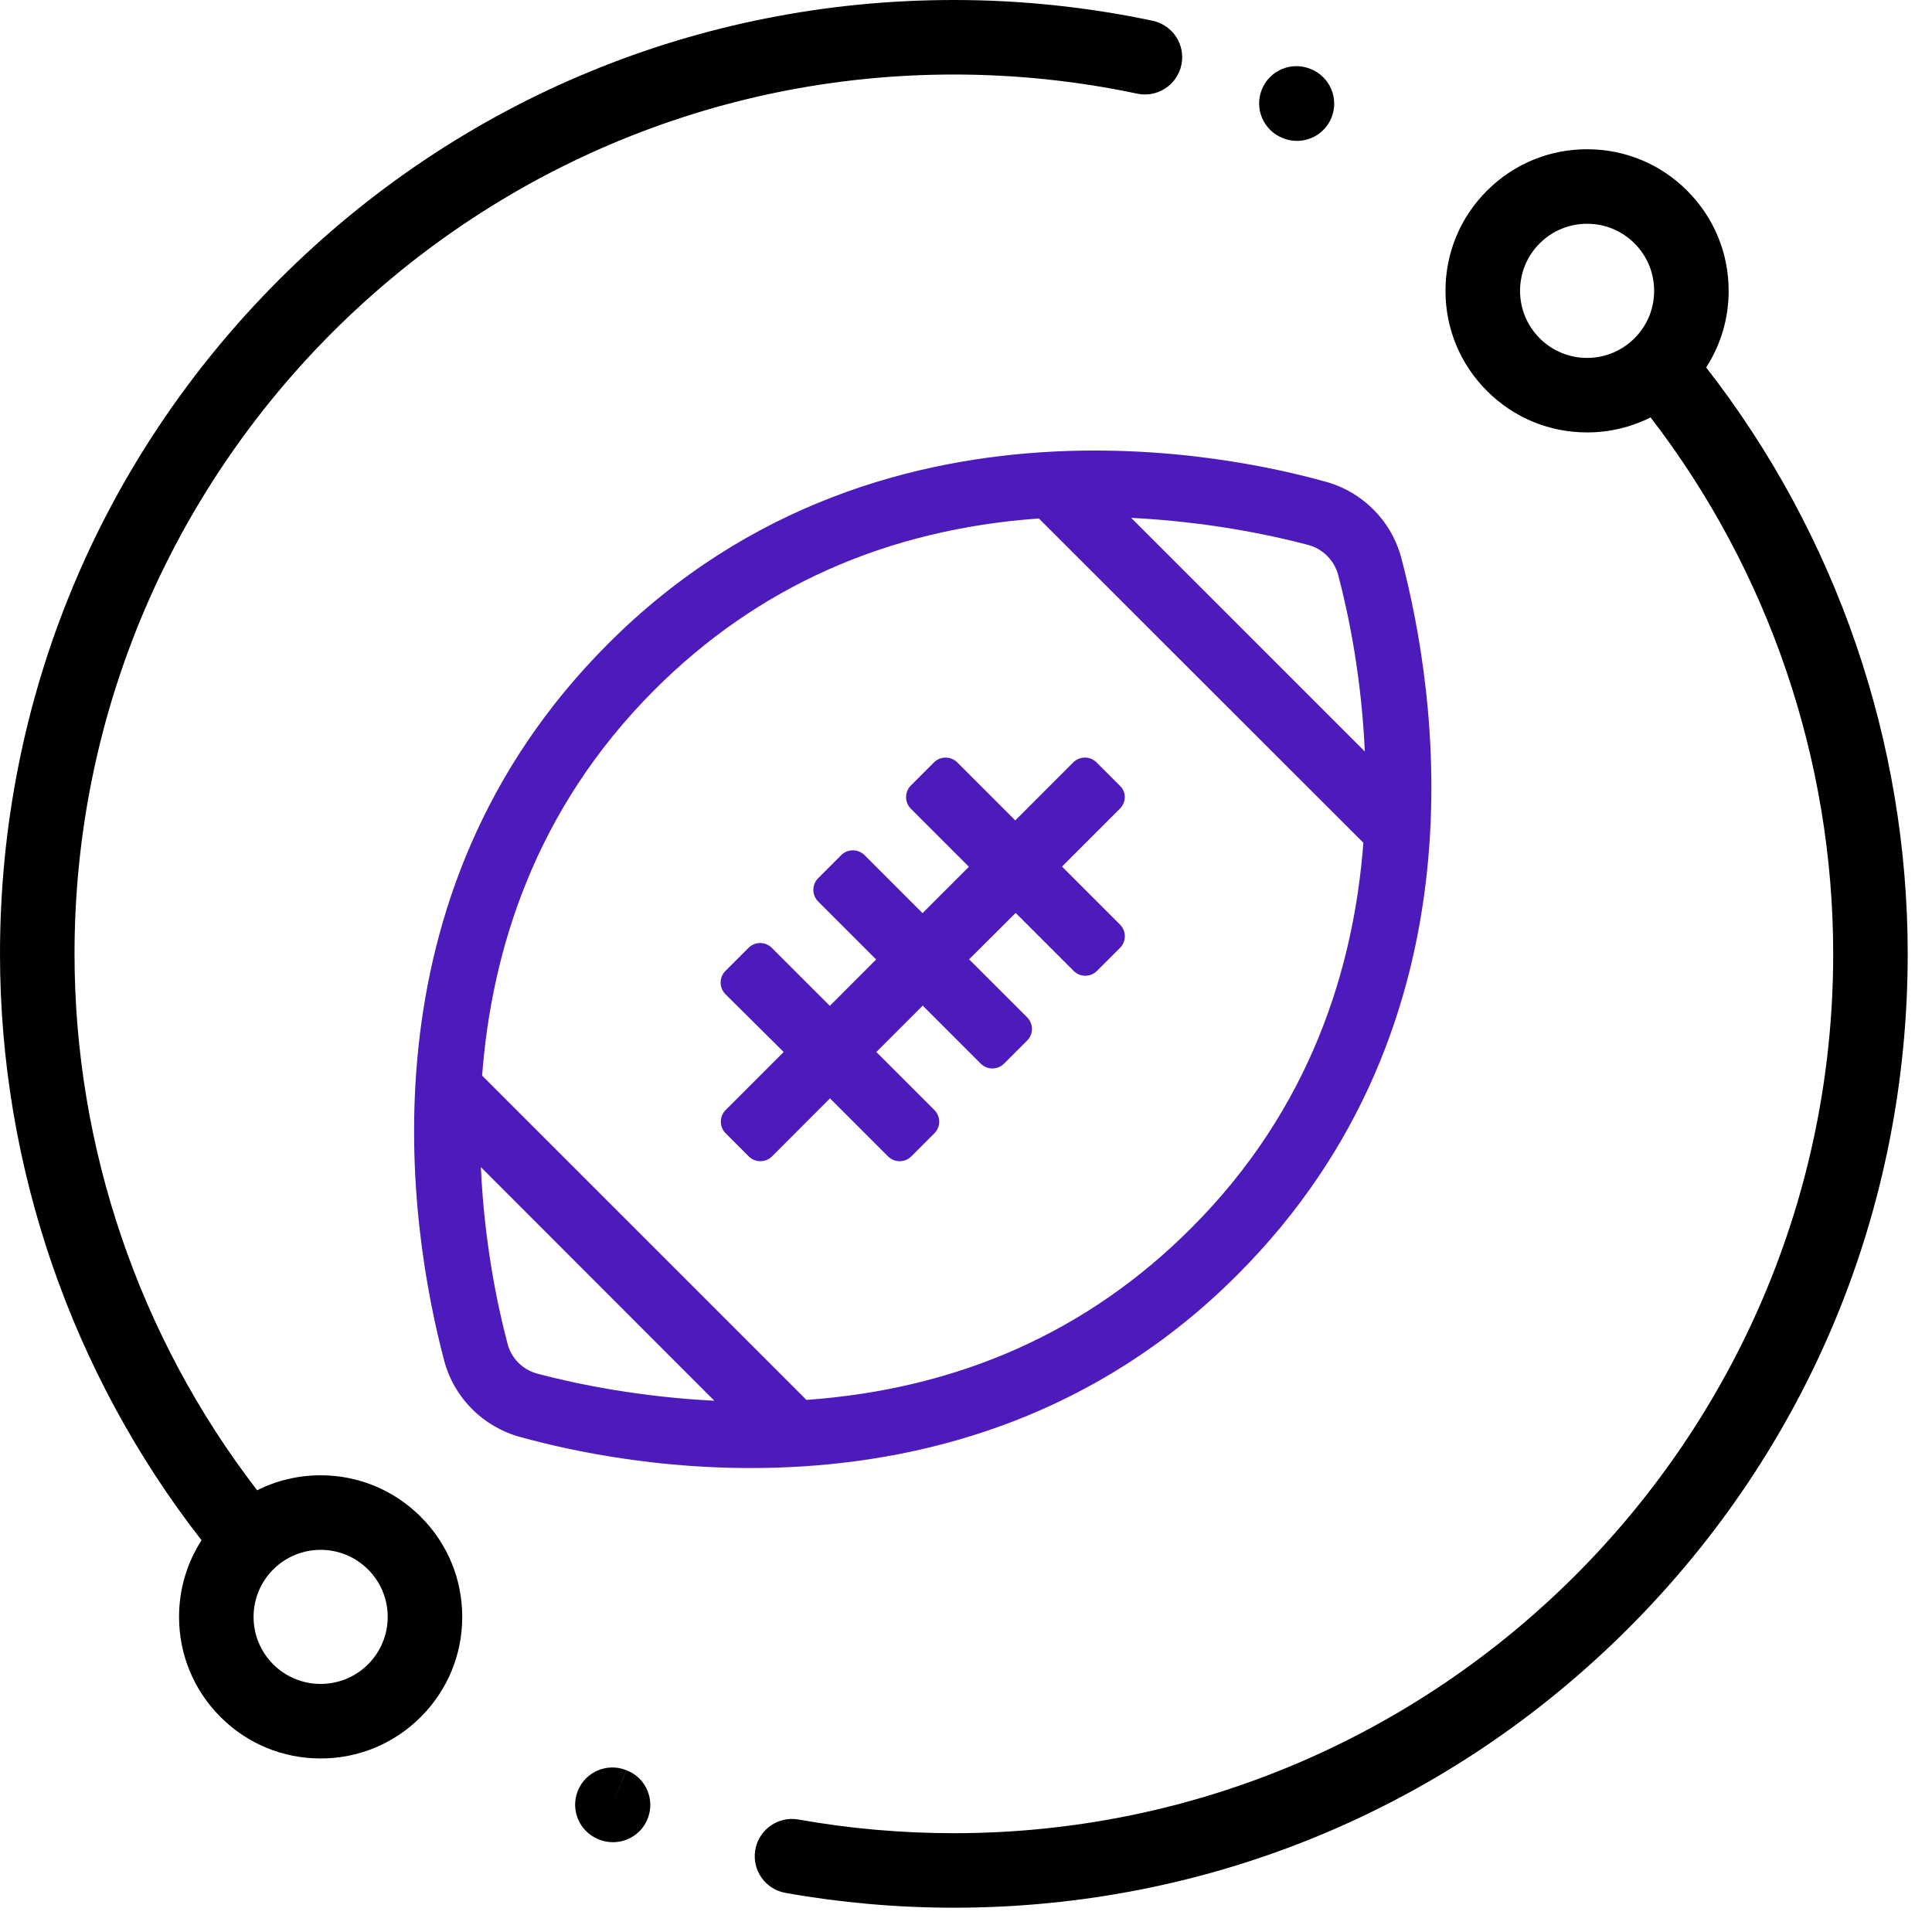
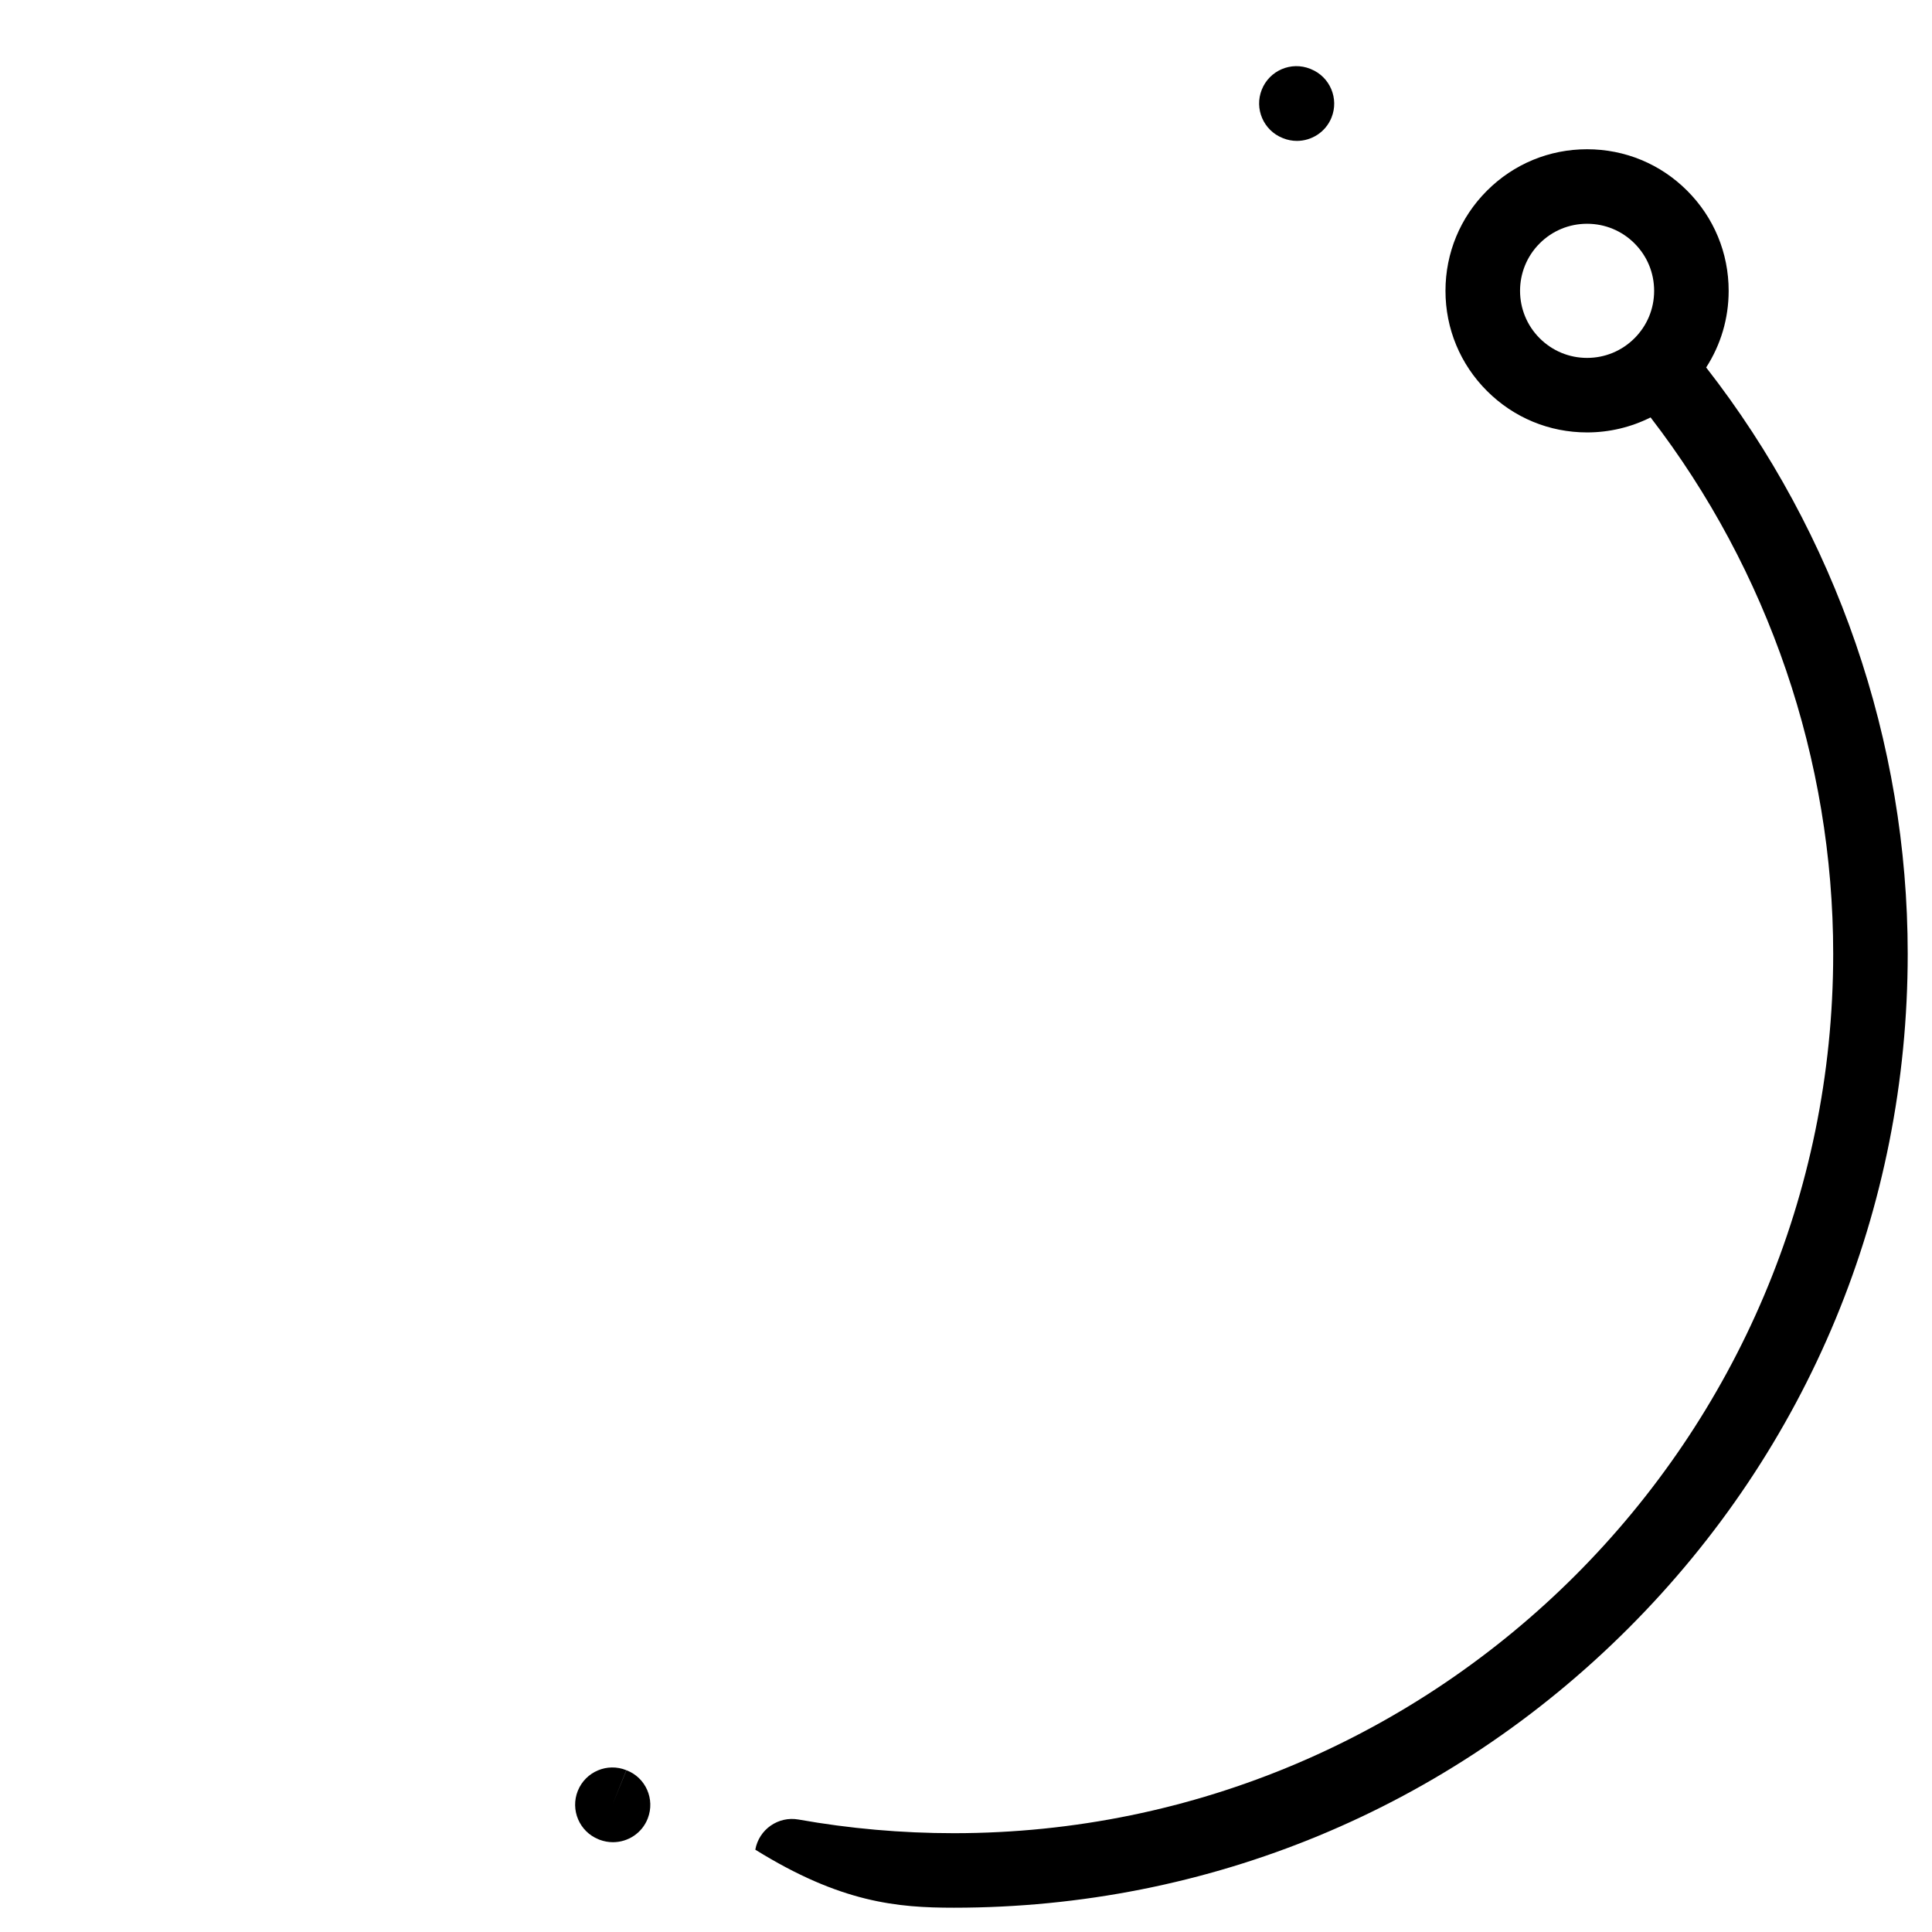
<svg xmlns="http://www.w3.org/2000/svg" width="56px" height="56px" viewBox="0 0 56 56" version="1.1">
  <title>Group 27</title>
  <g id="Desktop-lot-2" stroke="none" stroke-width="1" fill="none" fill-rule="evenodd">
    <g id="Picto_metier" transform="translate(-724, -965)" fill-rule="nonzero">
      <g id="Group-27" transform="translate(724, 965)">
        <g id="wheat-copy-18" fill="#000000">
-           <path d="M33.41,0.602 C31.528,0.203 29.589,0 27.648,0 C20.263,0 13.32,2.876 8.098,8.098 C2.876,13.32 0,20.263 0,27.648 C0,33.802 2.07,39.808 5.842,44.645 C5.418,45.302 5.19,46.066 5.19,46.866 C5.19,47.963 5.617,48.993 6.392,49.768 C7.167,50.544 8.197,50.97 9.294,50.97 C10.39,50.97 11.42,50.544 12.196,49.768 C12.971,48.993 13.398,47.963 13.398,46.866 C13.398,45.77 12.971,44.74 12.196,43.965 C11.42,43.189 10.39,42.762 9.294,42.762 C8.644,42.762 8.018,42.913 7.454,43.197 C4.035,38.76 2.16,33.271 2.16,27.648 C2.16,13.594 13.594,2.16 27.648,2.16 C29.439,2.16 31.227,2.347 32.962,2.715 C33.546,2.838 34.119,2.466 34.243,1.882 C34.367,1.299 33.994,0.725 33.41,0.602 Z M7.919,45.492 C8.298,45.113 8.796,44.923 9.294,44.923 C9.791,44.923 10.289,45.113 10.668,45.492 C11.035,45.859 11.238,46.347 11.238,46.866 C11.238,47.386 11.035,47.874 10.668,48.241 C9.91,48.999 8.677,48.999 7.919,48.241 C7.552,47.874 7.35,47.386 7.35,46.866 C7.35,46.347 7.552,45.859 7.919,45.492 Z" id="Shape" />
-           <path d="M49.454,10.651 C49.878,9.994 50.106,9.23 50.106,8.43 C50.106,7.333 49.679,6.303 48.904,5.528 C48.129,4.752 47.099,4.326 46.002,4.326 C44.906,4.326 43.876,4.752 43.1,5.528 C42.325,6.303 41.898,7.333 41.898,8.43 C41.898,9.526 42.325,10.556 43.1,11.331 C43.876,12.107 44.906,12.534 46.002,12.534 C46.652,12.534 47.278,12.382 47.843,12.099 C51.261,16.536 53.136,22.025 53.136,27.648 C53.136,41.702 41.702,53.136 27.648,53.136 C26.136,53.136 24.621,53.003 23.146,52.74 C22.559,52.635 21.998,53.026 21.893,53.614 C21.788,54.201 22.18,54.762 22.767,54.866 C24.367,55.151 26.009,55.296 27.648,55.296 C35.033,55.296 41.976,52.42 47.198,47.198 C52.42,41.976 55.296,35.033 55.296,27.648 C55.296,21.494 53.226,15.488 49.454,10.651 Z M47.377,9.804 C47.01,10.171 46.522,10.374 46.002,10.374 C45.483,10.374 44.995,10.171 44.628,9.804 C43.87,9.046 43.87,7.813 44.628,7.055 C44.995,6.688 45.483,6.486 46.002,6.486 C46.522,6.486 47.01,6.688 47.377,7.055 C47.744,7.422 47.946,7.91 47.946,8.43 C47.946,8.949 47.744,9.437 47.377,9.804 Z" id="Shape" />
+           <path d="M49.454,10.651 C49.878,9.994 50.106,9.23 50.106,8.43 C50.106,7.333 49.679,6.303 48.904,5.528 C48.129,4.752 47.099,4.326 46.002,4.326 C44.906,4.326 43.876,4.752 43.1,5.528 C42.325,6.303 41.898,7.333 41.898,8.43 C41.898,9.526 42.325,10.556 43.1,11.331 C43.876,12.107 44.906,12.534 46.002,12.534 C46.652,12.534 47.278,12.382 47.843,12.099 C51.261,16.536 53.136,22.025 53.136,27.648 C53.136,41.702 41.702,53.136 27.648,53.136 C26.136,53.136 24.621,53.003 23.146,52.74 C22.559,52.635 21.998,53.026 21.893,53.614 C24.367,55.151 26.009,55.296 27.648,55.296 C35.033,55.296 41.976,52.42 47.198,47.198 C52.42,41.976 55.296,35.033 55.296,27.648 C55.296,21.494 53.226,15.488 49.454,10.651 Z M47.377,9.804 C47.01,10.171 46.522,10.374 46.002,10.374 C45.483,10.374 44.995,10.171 44.628,9.804 C43.87,9.046 43.87,7.813 44.628,7.055 C44.995,6.688 45.483,6.486 46.002,6.486 C46.522,6.486 47.01,6.688 47.377,7.055 C47.744,7.422 47.946,7.91 47.946,8.43 C47.946,8.949 47.744,9.437 47.377,9.804 Z" id="Shape" />
          <path d="M18.158,51.311 L17.751,52.311 L18.155,51.31 C17.602,51.086 16.973,51.353 16.749,51.906 C16.526,52.459 16.793,53.089 17.346,53.312 L17.379,53.326 C17.507,53.374 17.638,53.397 17.767,53.397 C18.202,53.397 18.613,53.134 18.777,52.705 C18.991,52.147 18.716,51.524 18.158,51.311 Z" id="Path" />
          <path d="M37.997,2.003 L37.978,1.995 C37.424,1.773 36.795,2.043 36.574,2.597 C36.352,3.15 36.622,3.779 37.176,4 L37.188,4.005 C37.32,4.059 37.457,4.084 37.592,4.084 C38.019,4.084 38.424,3.829 38.594,3.409 C38.817,2.856 38.55,2.226 37.997,2.003 Z" id="Path" />
        </g>
        <g id="football-ball-light" transform="translate(12, 13)" fill="#4D1BBC">
-           <path d="M20.466,10.435 L18.783,12.118 L20.466,13.801 C20.65,13.985 20.65,14.288 20.466,14.473 L19.794,15.144 C19.61,15.329 19.307,15.329 19.122,15.144 L17.44,13.462 L16.09,14.806 L17.773,16.488 C17.957,16.673 17.957,16.976 17.773,17.16 L17.101,17.832 C16.916,18.016 16.613,18.016 16.429,17.832 L14.746,16.149 L13.402,17.493 L15.085,19.176 C15.269,19.36 15.269,19.663 15.085,19.848 L14.413,20.52 C14.229,20.704 13.925,20.704 13.741,20.52 L12.058,18.837 L10.376,20.52 C10.191,20.704 9.888,20.704 9.704,20.52 L9.032,19.848 C8.848,19.663 8.848,19.36 9.032,19.176 L10.715,17.493 L9.026,15.816 C8.842,15.632 8.842,15.329 9.026,15.144 L9.698,14.473 C9.882,14.288 10.185,14.288 10.37,14.473 L12.053,16.155 L13.396,14.811 L11.714,13.129 C11.529,12.944 11.529,12.641 11.714,12.457 L12.385,11.785 C12.57,11.601 12.873,11.601 13.057,11.785 L14.74,13.468 L16.084,12.124 L14.401,10.441 C14.217,10.257 14.217,9.954 14.401,9.769 L15.073,9.097 C15.257,8.913 15.561,8.913 15.745,9.097 L17.428,10.78 L19.11,9.097 C19.295,8.913 19.598,8.913 19.782,9.097 L20.454,9.769 C20.65,9.948 20.65,10.245 20.466,10.435 L20.466,10.435 Z M23.873,23.944 C15.674,32.162 4.501,29.034 3.086,28.654 C2.004,28.362 1.159,27.518 0.874,26.436 C-0.143,22.589 -1.677,12.974 5.619,5.667 C13.818,-2.551 24.991,0.577 26.406,0.957 C27.488,1.249 28.333,2.093 28.618,3.175 C29.635,7.022 31.169,16.637 23.873,23.944 Z M25.919,2.795 C24.712,2.474 22.898,2.117 20.787,2.01 L27.56,8.782 C27.465,6.66 27.102,4.852 26.787,3.663 C26.674,3.241 26.341,2.908 25.919,2.795 Z M3.574,26.816 C4.781,27.137 6.594,27.494 8.705,27.601 L1.938,20.829 C2.034,22.951 2.396,24.759 2.711,25.948 C2.818,26.37 3.151,26.703 3.574,26.816 Z M27.518,11.428 L18.111,2.028 C13.7,2.343 9.954,4.008 6.963,7.004 C3.49,10.483 2.248,14.574 1.974,18.177 L11.375,27.577 C15.787,27.262 19.533,25.597 22.523,22.601 C26.002,19.128 27.244,15.037 27.518,11.428 L27.518,11.428 Z" id="Shape" />
-         </g>
+           </g>
      </g>
    </g>
  </g>
</svg>